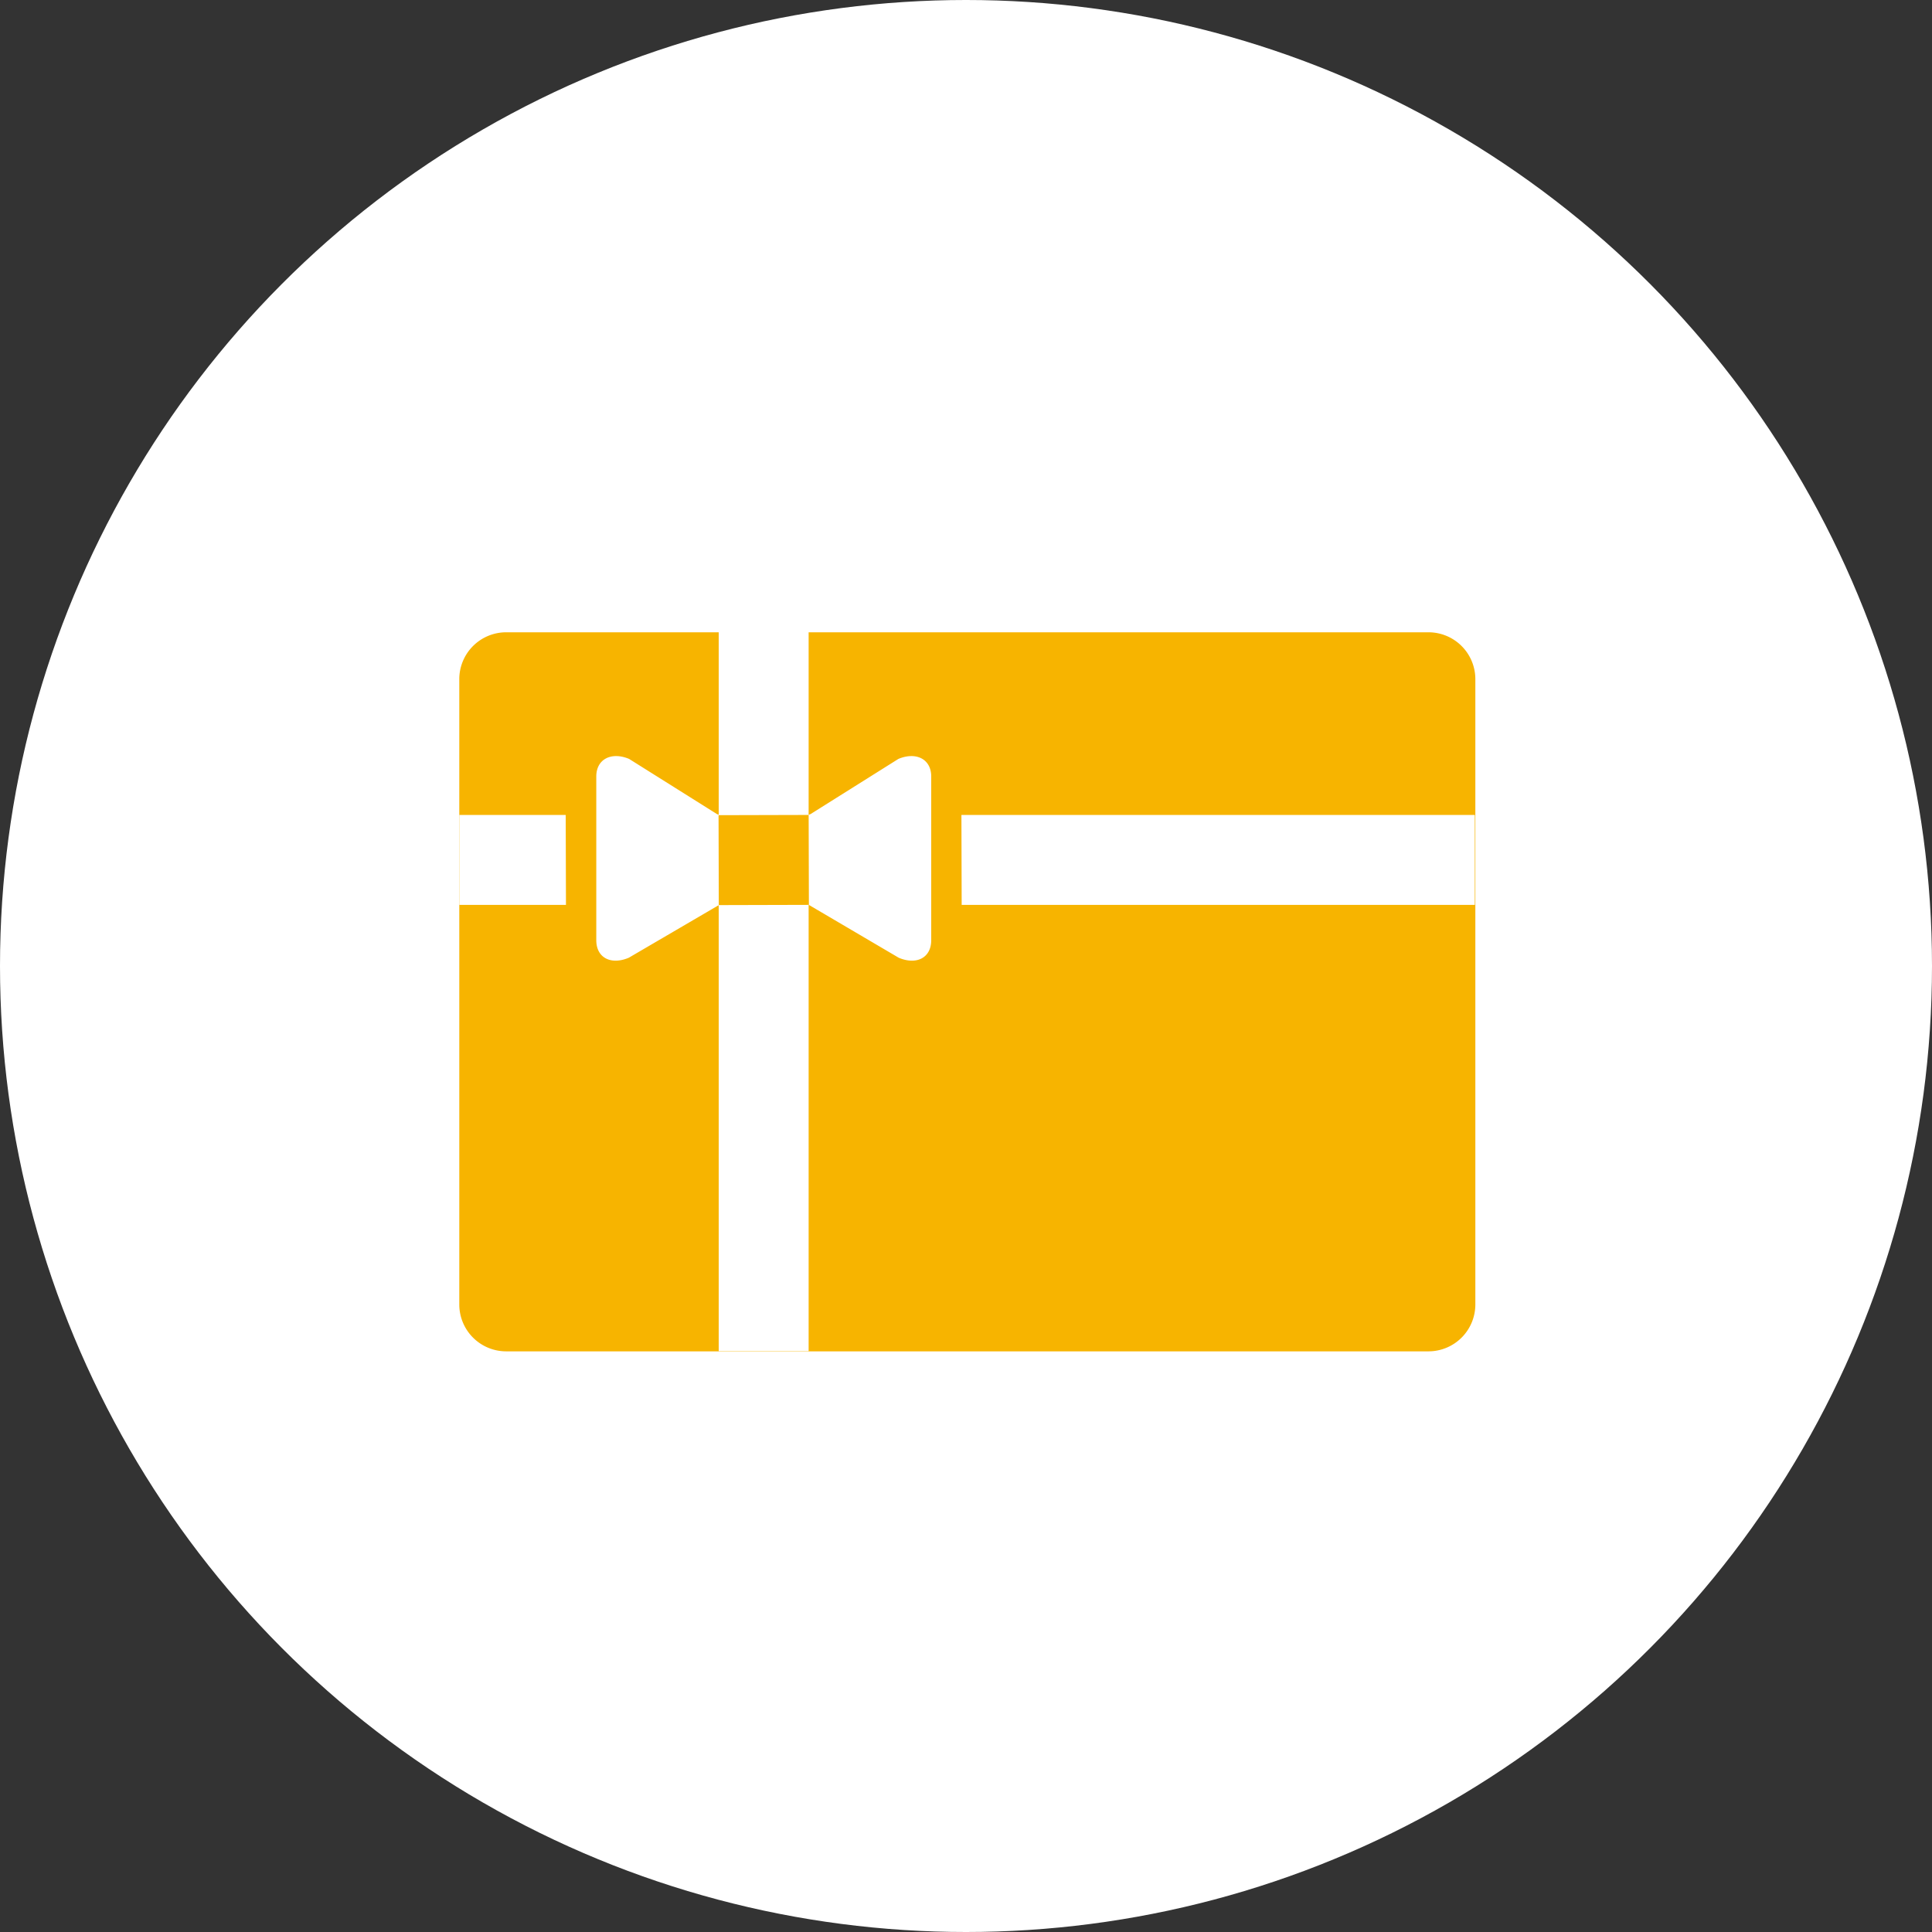
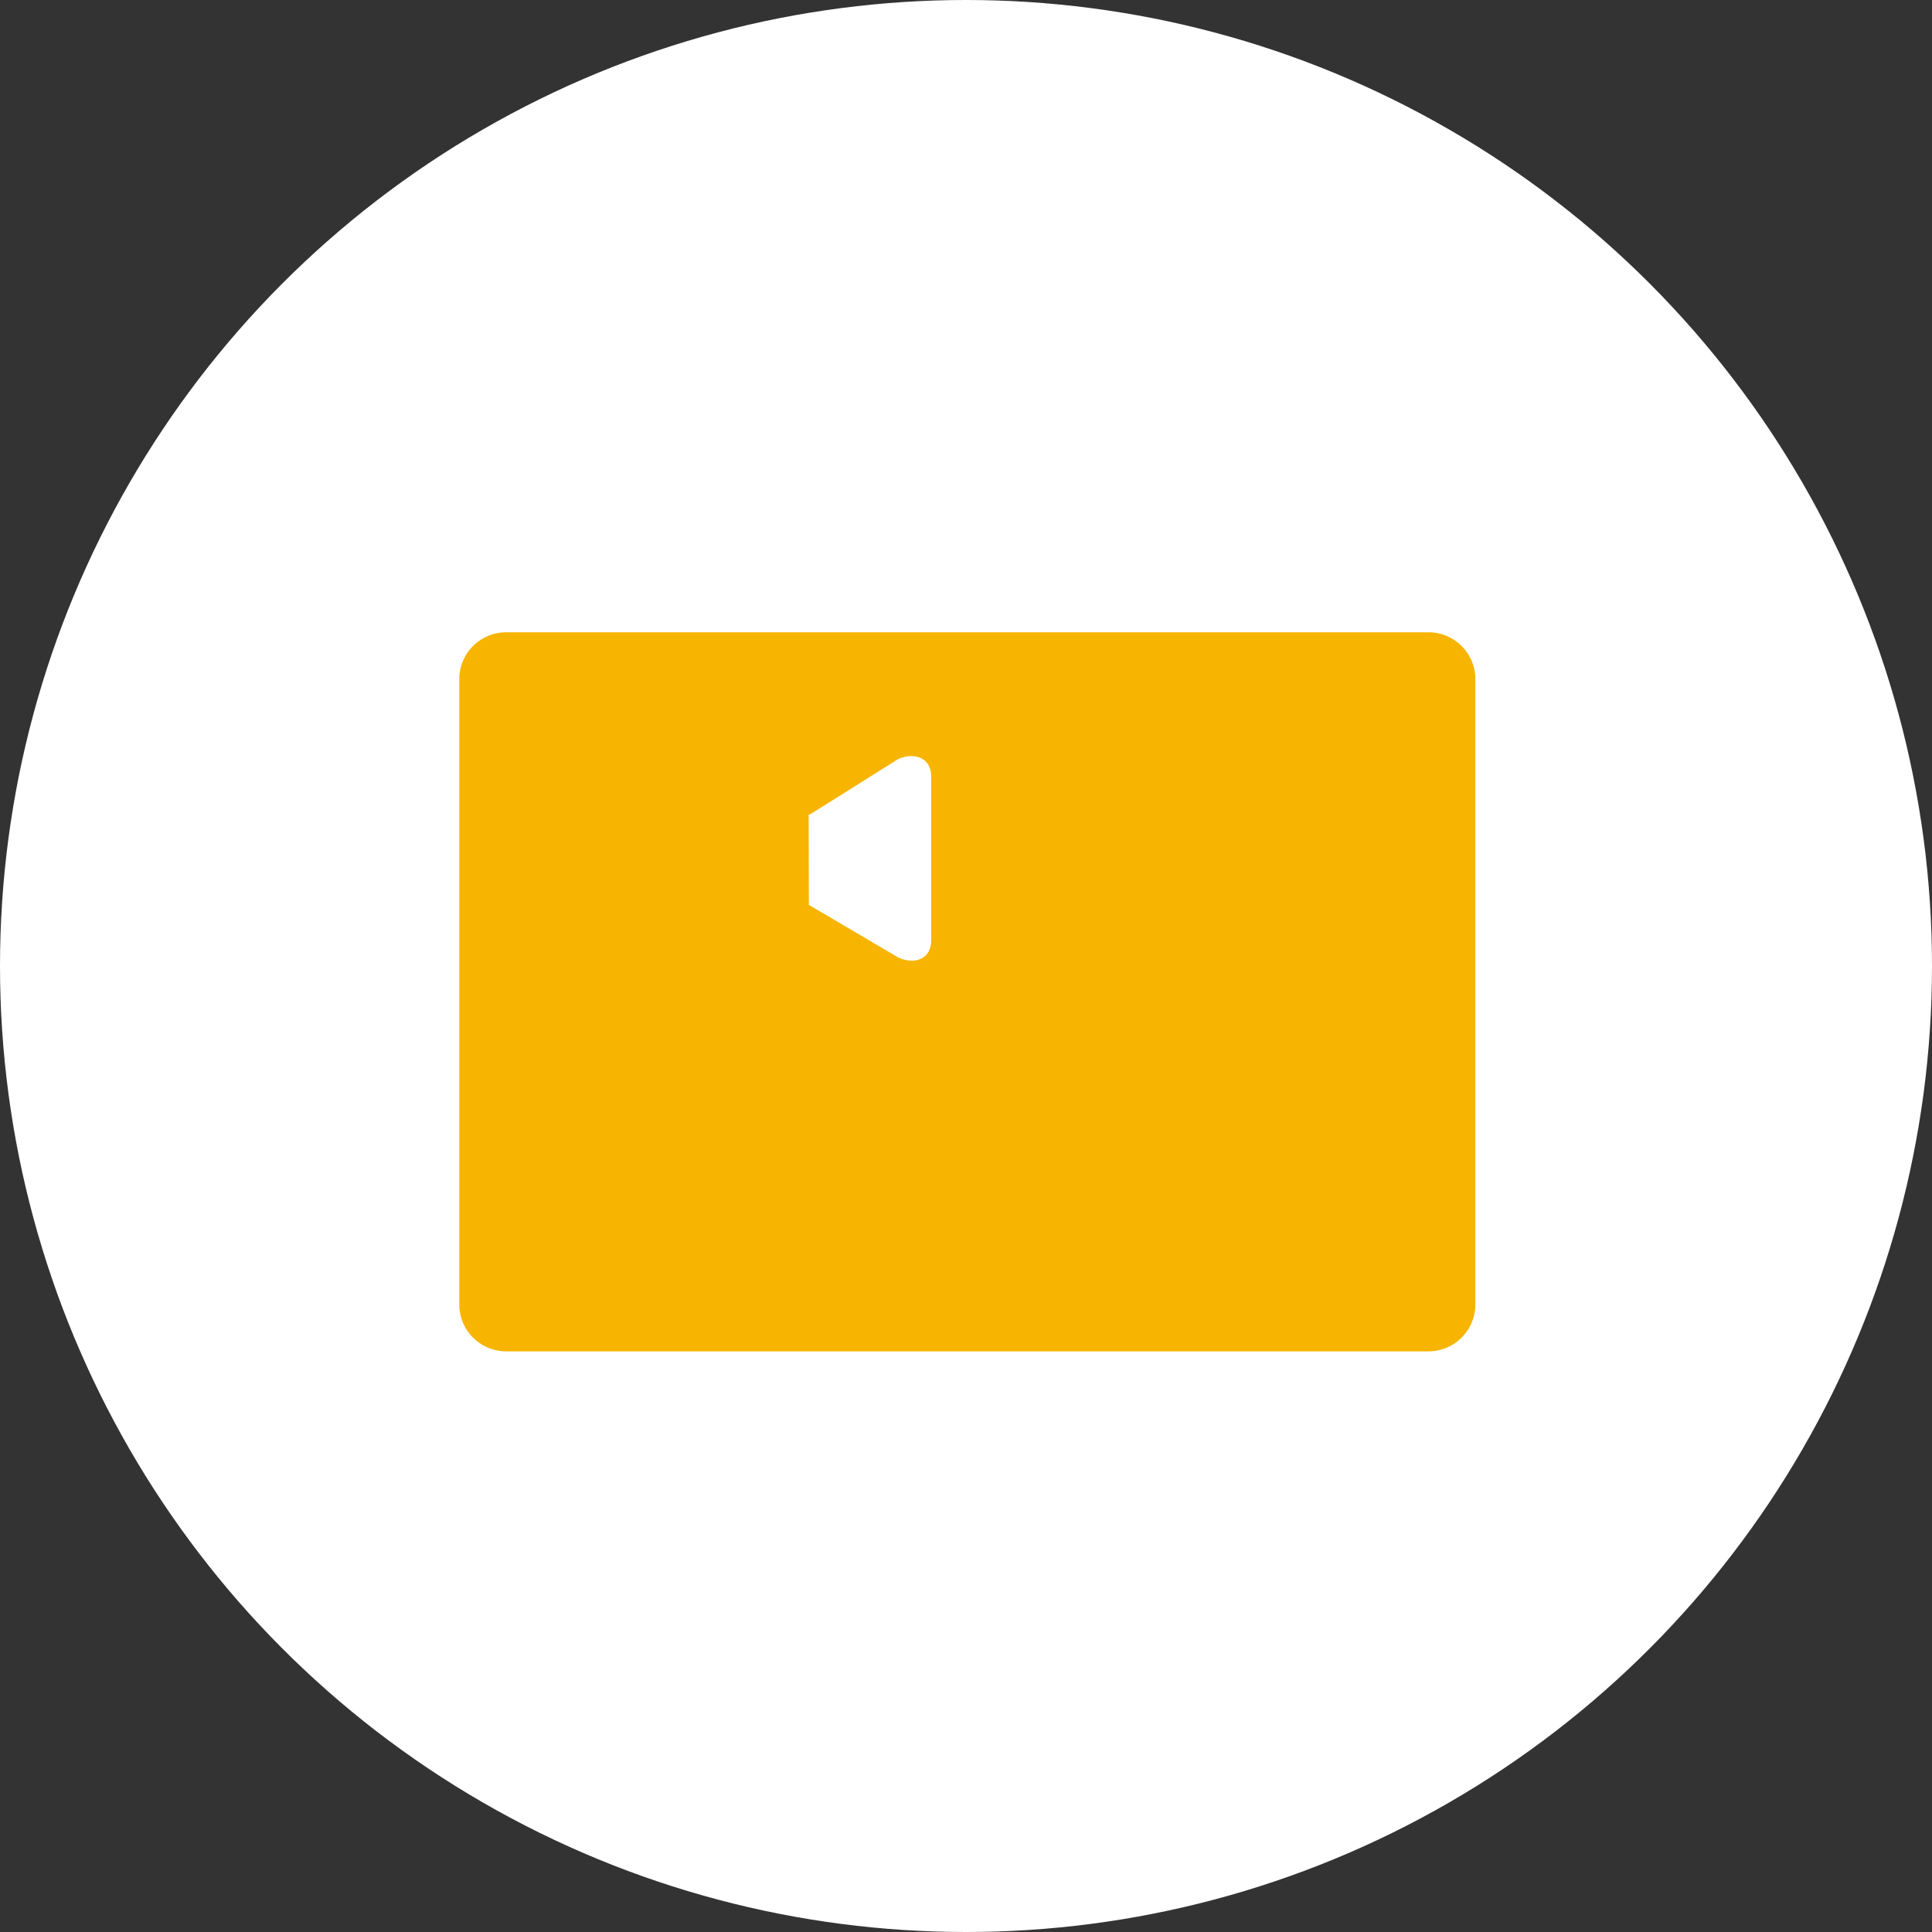
<svg xmlns="http://www.w3.org/2000/svg" width="110" height="110" viewBox="0 0 110 110">
  <rect x="0" y="0" width="110" height="110" fill="#333333" stroke="none" />
  <defs>
    <style>.cls-1{fill:#fff;}.cls-2{fill:#f7b400;}</style>
  </defs>
  <title>img_use_icon06</title>
  <g id="レイヤー_2" data-name="レイヤー 2">
    <g id="テキスト">
      <circle class="cls-1" cx="55" cy="55" r="55" />
      <rect class="cls-2" x="24.43" y="34.26" width="61.26" height="44.4" rx="4.38" />
      <path class="cls-1" d="M81.3,36A2.67,2.67,0,0,1,84,38.64V74.28a2.67,2.67,0,0,1-2.66,2.66H28.81a2.67,2.67,0,0,1-2.66-2.66V38.64A2.67,2.67,0,0,1,28.81,36H81.3m0-3.44H28.81a6.11,6.11,0,0,0-6.1,6.1V74.28a6.11,6.11,0,0,0,6.1,6.1H81.3a6.11,6.11,0,0,0,6.11-6.1V38.64a6.11,6.11,0,0,0-6.11-6.1Z" />
-       <rect class="cls-1" x="26.15" y="46.4" width="57.82" height="5.12" />
-       <rect class="cls-2" x="32.22" y="45.87" width="22.53" height="6.17" transform="translate(-0.14 0.12) rotate(-0.16)" />
-       <rect class="cls-1" x="40.92" y="35.97" width="5.12" height="40.96" />
-       <path class="cls-1" d="M42.76,47.28a19.74,19.74,0,0,0-1.94-.93l-5-3.14c-1-.42-1.87,0-1.87,1l0,9.32c0,1,.83,1.43,1.85,1L41,51.49c1-.43,1.69-.63,1.7-1.61l0-2.1C42.75,46.8,42.76,47.28,42.76,47.28Z" />
      <path class="cls-1" d="M44.2,47.28a20.62,20.62,0,0,1,1.95-.93l5-3.14c1-.42,1.87,0,1.87,1l0,9.32c0,1-.83,1.43-1.85,1L46,51.49c-1-.43-1.69-.63-1.71-1.61l0-2.1C44.22,46.8,44.2,47.28,44.2,47.28Z" />
      <rect class="cls-2" x="40.92" y="46.4" width="5.13" height="5.12" transform="translate(-0.13 0.12) rotate(-0.15)" />
    </g>
  </g>
</svg>